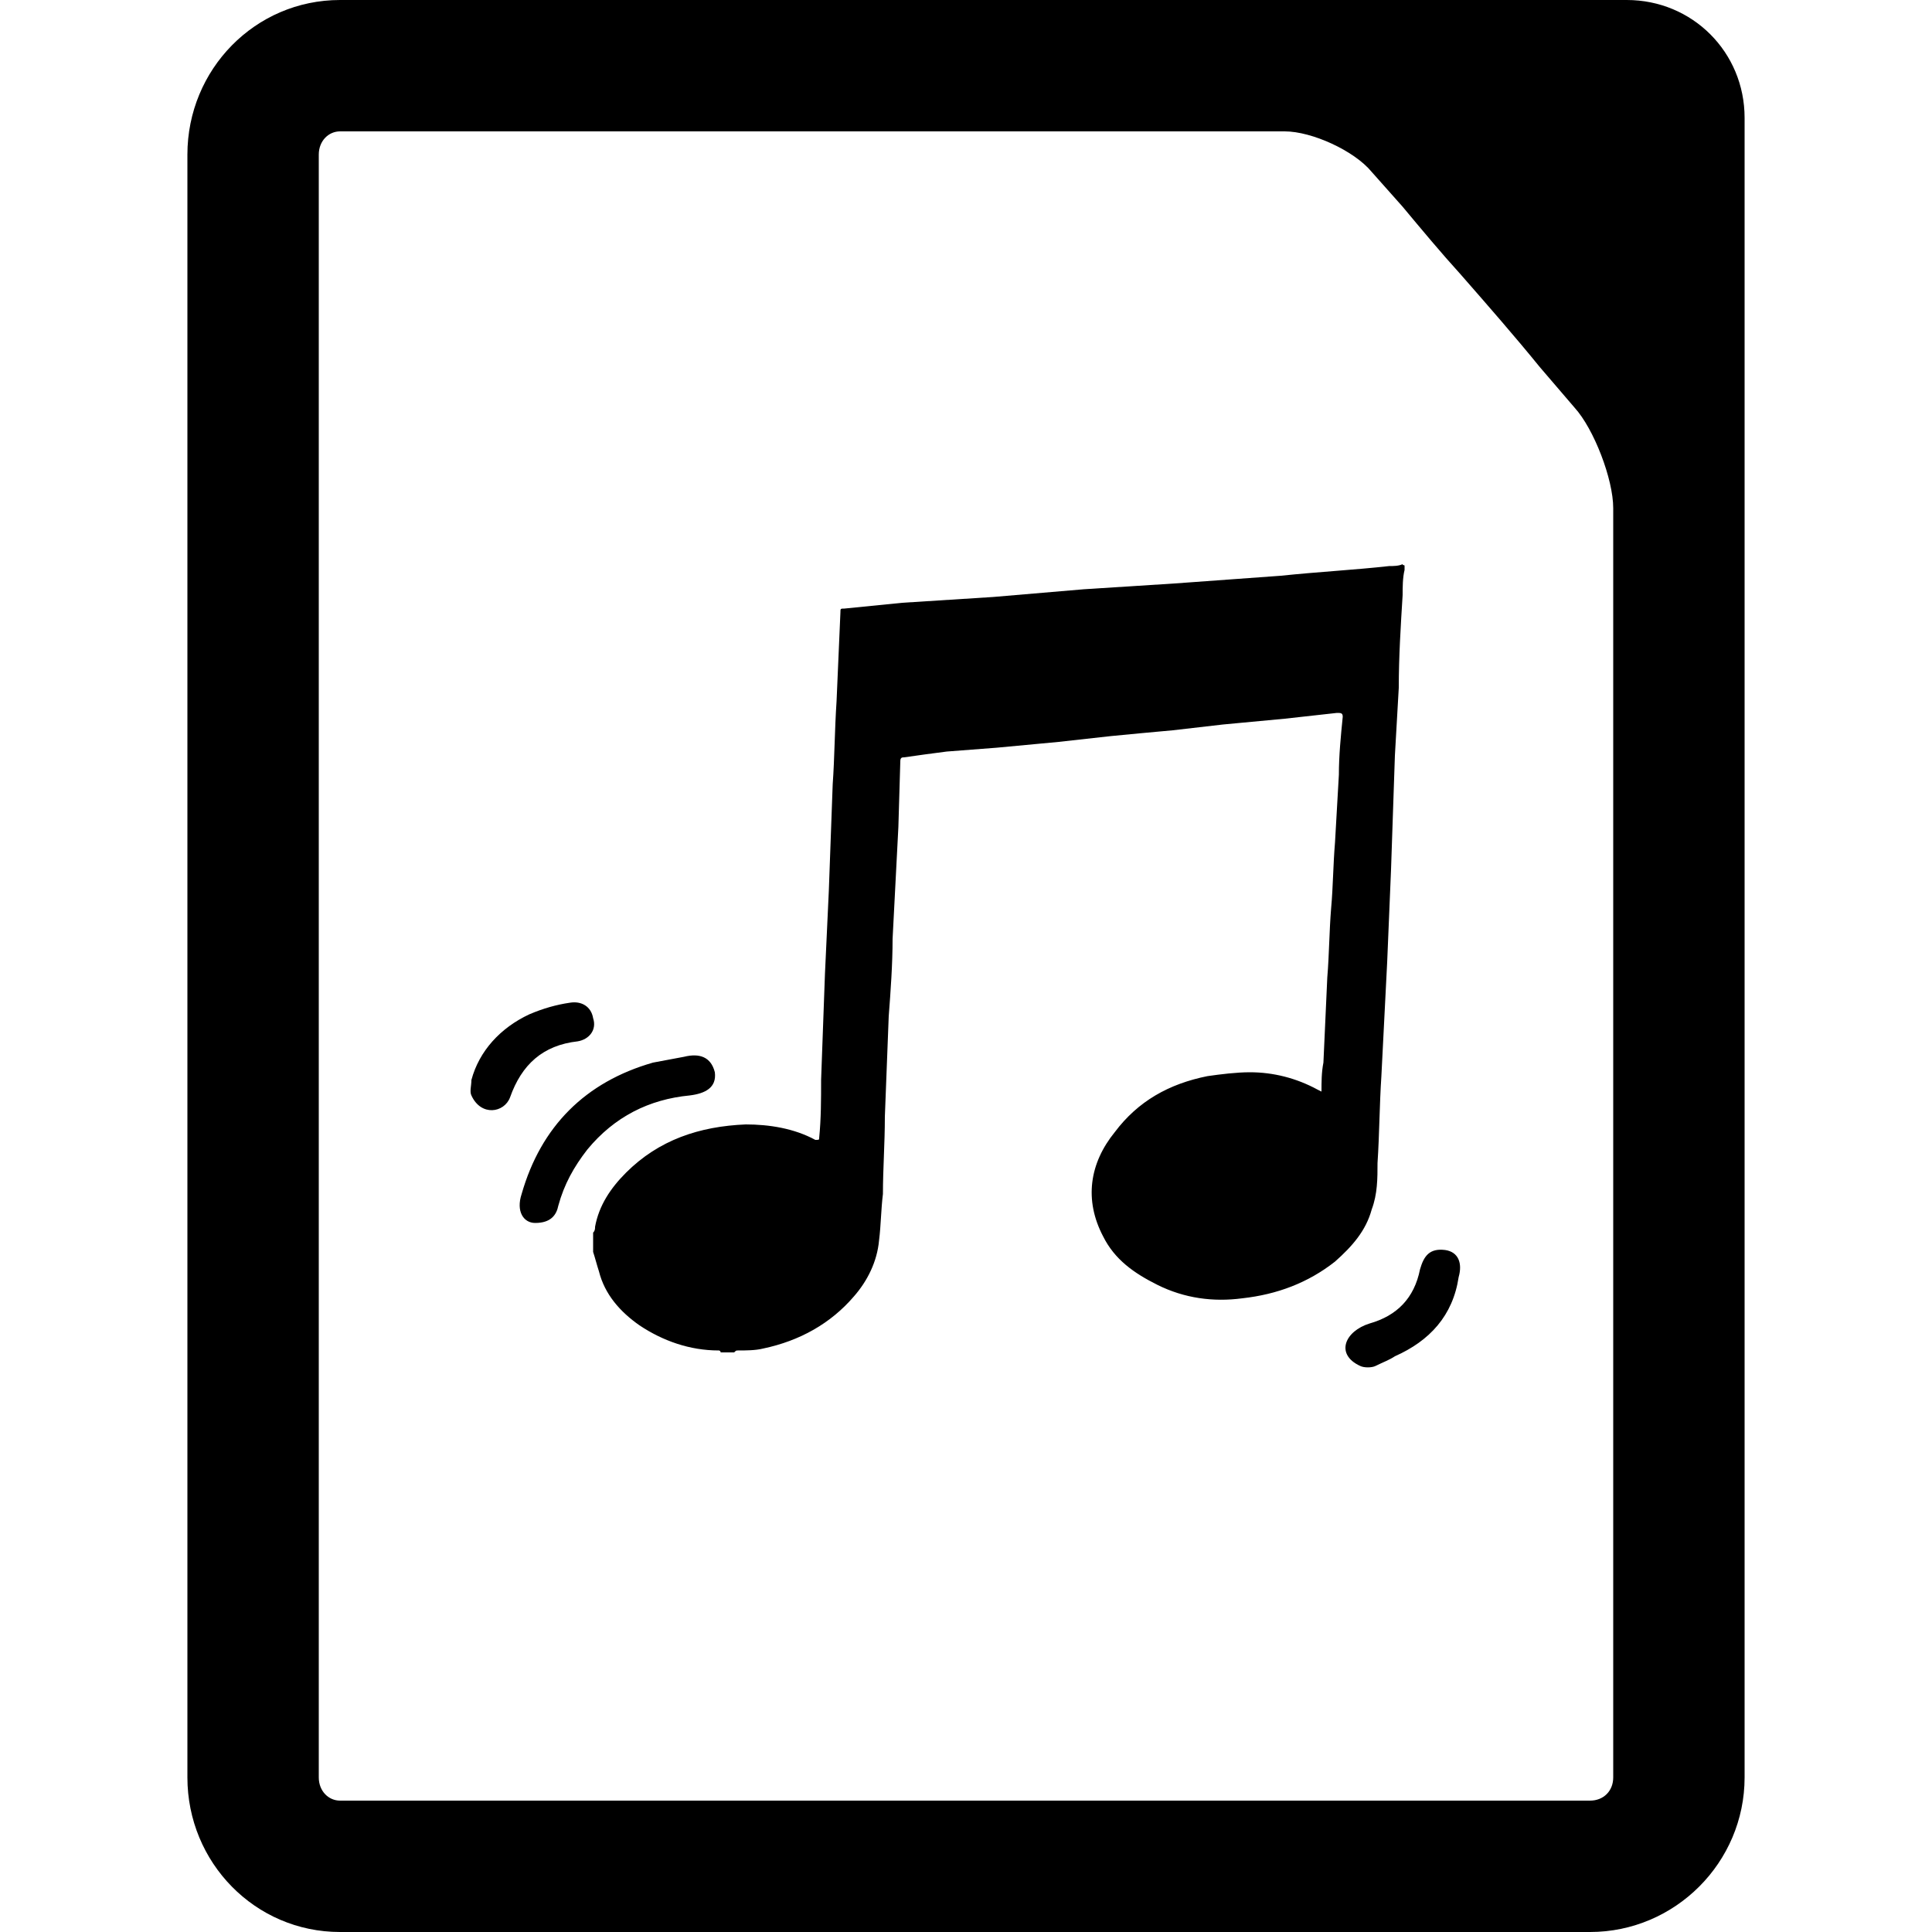
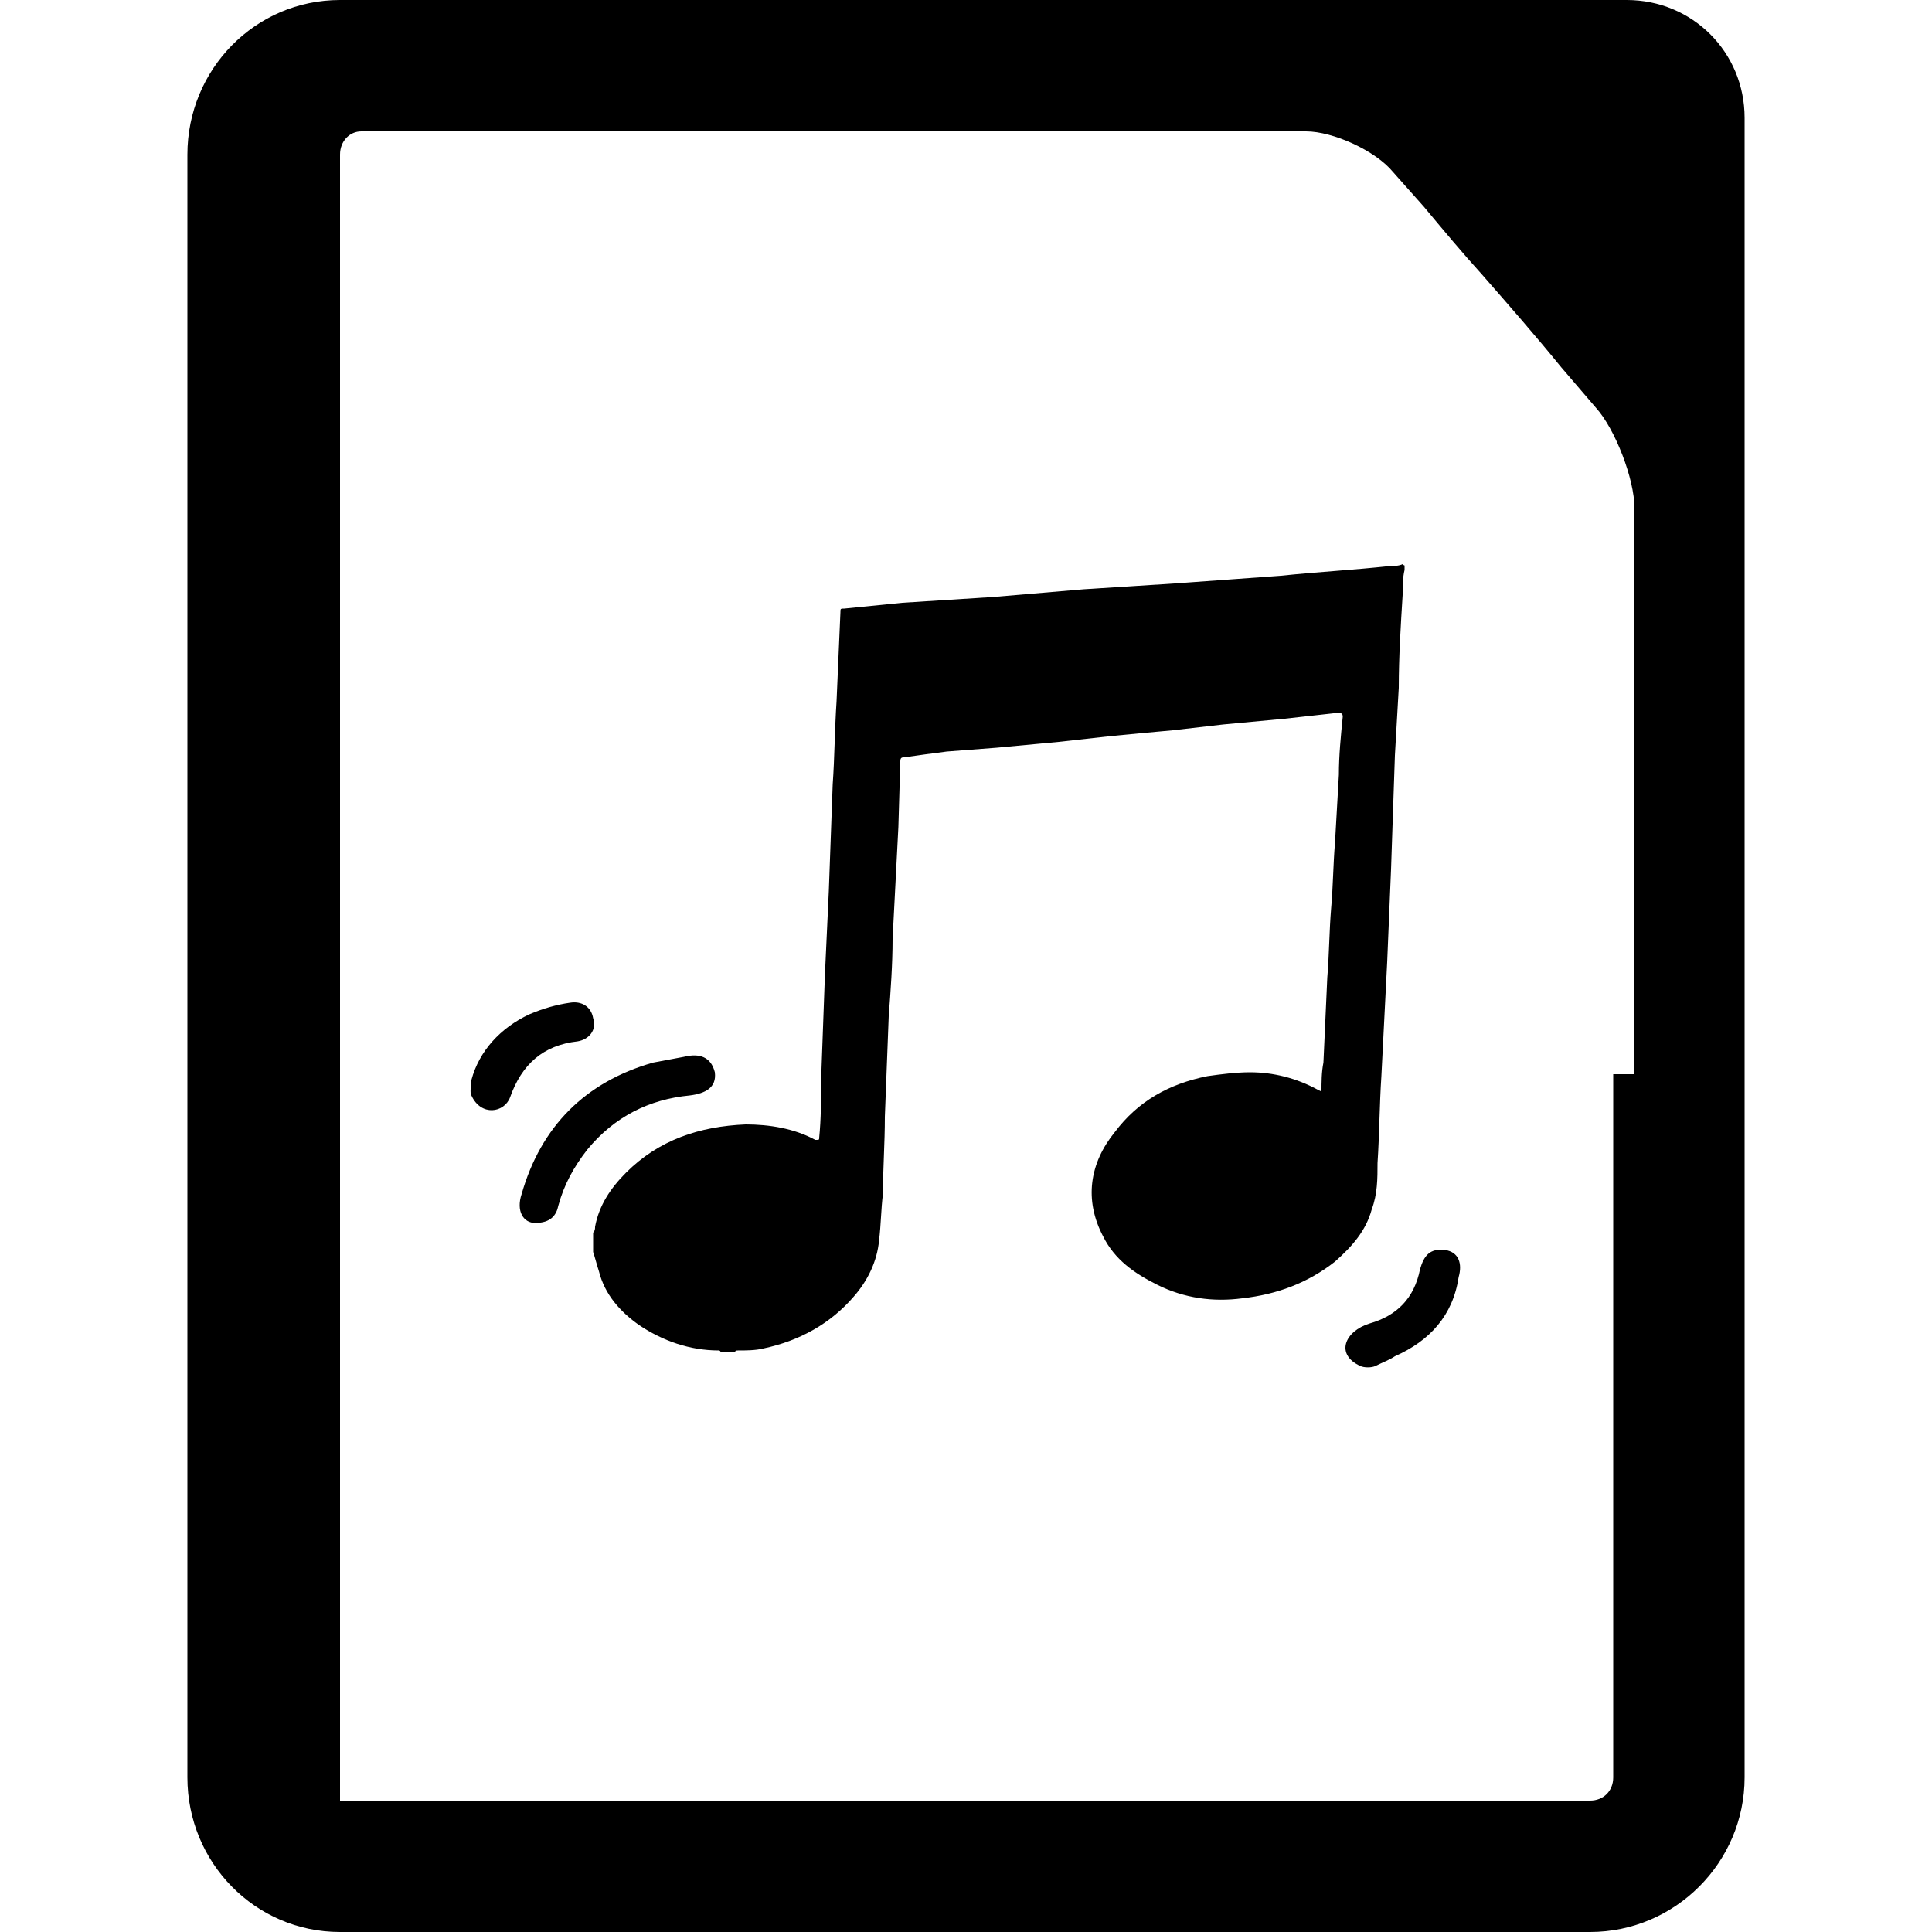
<svg xmlns="http://www.w3.org/2000/svg" width="64" height="64" viewBox="0 0 1000 1000">
-   <path d="M713 602c1-15 1-30 2-45l3-59 2-48 2-59 2-35c0-16 1-32 2-48 0-4 0-9 1-13v-2c0-1-1 0-1-1-2 1-5 1-7 1-18 2-37 3-56 5l-55 4-47 3-47 4-47 3-30 3c-2 0-2 0-2 2l-2 46c-1 15-1 29-2 43l-2 55-2 43-2 55c0 10 0 20-1 30 0 1 0 1-2 1-11-6-24-8-36-8-24 1-45 8-62 25-8 8-14 17-16 28 0 1 0 2-1 3v10c1 3 2 7 3 10 3 12 11 21 21 28 12 8 26 13 41 13 0 0 1 0 1 1h7c1-1 1-1 2-1 4 0 9 0 13-1 19-4 35-13 47-27 7-8 12-18 13-29 1-8 1-16 2-24 0-13 1-26 1-40l2-52c1-13 2-27 2-40 1-19 2-39 3-58l1-34c0-2 1-2 2-2 7-1 14-2 22-3l26-2c11-1 21-2 32-3l27-3c10-1 21-2 32-3l26-3c11-1 21-2 32-3l27-3c2 0 3 0 3 2-1 10-2 20-2 30l-2 35c-1 12-1 23-2 34-1 12-1 24-2 36l-2 44c-1 5-1 10-1 15l-2-1c-11-6-23-9-35-9-7 0-15 1-22 2-20 4-36 13-48 29-13 16-16 35-6 54 6 12 16 19 28 25 14 7 29 9 44 7 18-2 34-8 48-19 9-8 16-16 19-27 3-8 3-16 3-24zm-414-63c6-1 10-6 8-12-1-6-6-9-12-8-7 1-14 3-21 6-15 7-26 19-30 34 0 3-1 6 0 8 5 11 17 9 20 1 6-17 17-27 35-29zm449 108c-8-1-11 3-13 10-3 15-12 24-26 28-13 4-18 16-5 22 2 1 6 1 8 0 4-2 7-3 10-5 18-8 30-21 33-41 2-7 0-13-7-14zm-378-92c-2-8-8-10-16-8-5 1-11 2-16 3-35 10-58 33-68 68-3 9 1 15 7 15 8 0 11-4 12-9 3-11 8-20 15-29 14-17 32-26 53-28 8-1 14-4 13-12zM842 0H176c-44 0-79 36-79 80v840c0 44 35 80 79 80h647c44 0 80-36 80-80V61c0-34-27-61-61-61zm-7 556v364c0 7-5 12-12 12H176c-6 0-11-5-11-12V80c0-7 5-12 11-12h489c14 0 36 10 45 21l16 18c10 12 20 24 30 35 14 16 28 32 41 48l18 21c10 11 20 37 20 52v293z" />
+   <path d="M713 602c1-15 1-30 2-45l3-59 2-48 2-59 2-35c0-16 1-32 2-48 0-4 0-9 1-13v-2c0-1-1 0-1-1-2 1-5 1-7 1-18 2-37 3-56 5l-55 4-47 3-47 4-47 3-30 3c-2 0-2 0-2 2l-2 46c-1 15-1 29-2 43l-2 55-2 43-2 55c0 10 0 20-1 30 0 1 0 1-2 1-11-6-24-8-36-8-24 1-45 8-62 25-8 8-14 17-16 28 0 1 0 2-1 3v10c1 3 2 7 3 10 3 12 11 21 21 28 12 8 26 13 41 13 0 0 1 0 1 1h7c1-1 1-1 2-1 4 0 9 0 13-1 19-4 35-13 47-27 7-8 12-18 13-29 1-8 1-16 2-24 0-13 1-26 1-40l2-52c1-13 2-27 2-40 1-19 2-39 3-58l1-34c0-2 1-2 2-2 7-1 14-2 22-3l26-2c11-1 21-2 32-3l27-3c10-1 21-2 32-3l26-3c11-1 21-2 32-3l27-3c2 0 3 0 3 2-1 10-2 20-2 30l-2 35c-1 12-1 23-2 34-1 12-1 24-2 36l-2 44c-1 5-1 10-1 15l-2-1c-11-6-23-9-35-9-7 0-15 1-22 2-20 4-36 13-48 29-13 16-16 35-6 54 6 12 16 19 28 25 14 7 29 9 44 7 18-2 34-8 48-19 9-8 16-16 19-27 3-8 3-16 3-24zm-414-63c6-1 10-6 8-12-1-6-6-9-12-8-7 1-14 3-21 6-15 7-26 19-30 34 0 3-1 6 0 8 5 11 17 9 20 1 6-17 17-27 35-29zm449 108c-8-1-11 3-13 10-3 15-12 24-26 28-13 4-18 16-5 22 2 1 6 1 8 0 4-2 7-3 10-5 18-8 30-21 33-41 2-7 0-13-7-14zm-378-92c-2-8-8-10-16-8-5 1-11 2-16 3-35 10-58 33-68 68-3 9 1 15 7 15 8 0 11-4 12-9 3-11 8-20 15-29 14-17 32-26 53-28 8-1 14-4 13-12zM842 0H176c-44 0-79 36-79 80v840c0 44 35 80 79 80h647c44 0 80-36 80-80V61c0-34-27-61-61-61zm-7 556v364c0 7-5 12-12 12H176V80c0-7 5-12 11-12h489c14 0 36 10 45 21l16 18c10 12 20 24 30 35 14 16 28 32 41 48l18 21c10 11 20 37 20 52v293z" />
</svg>